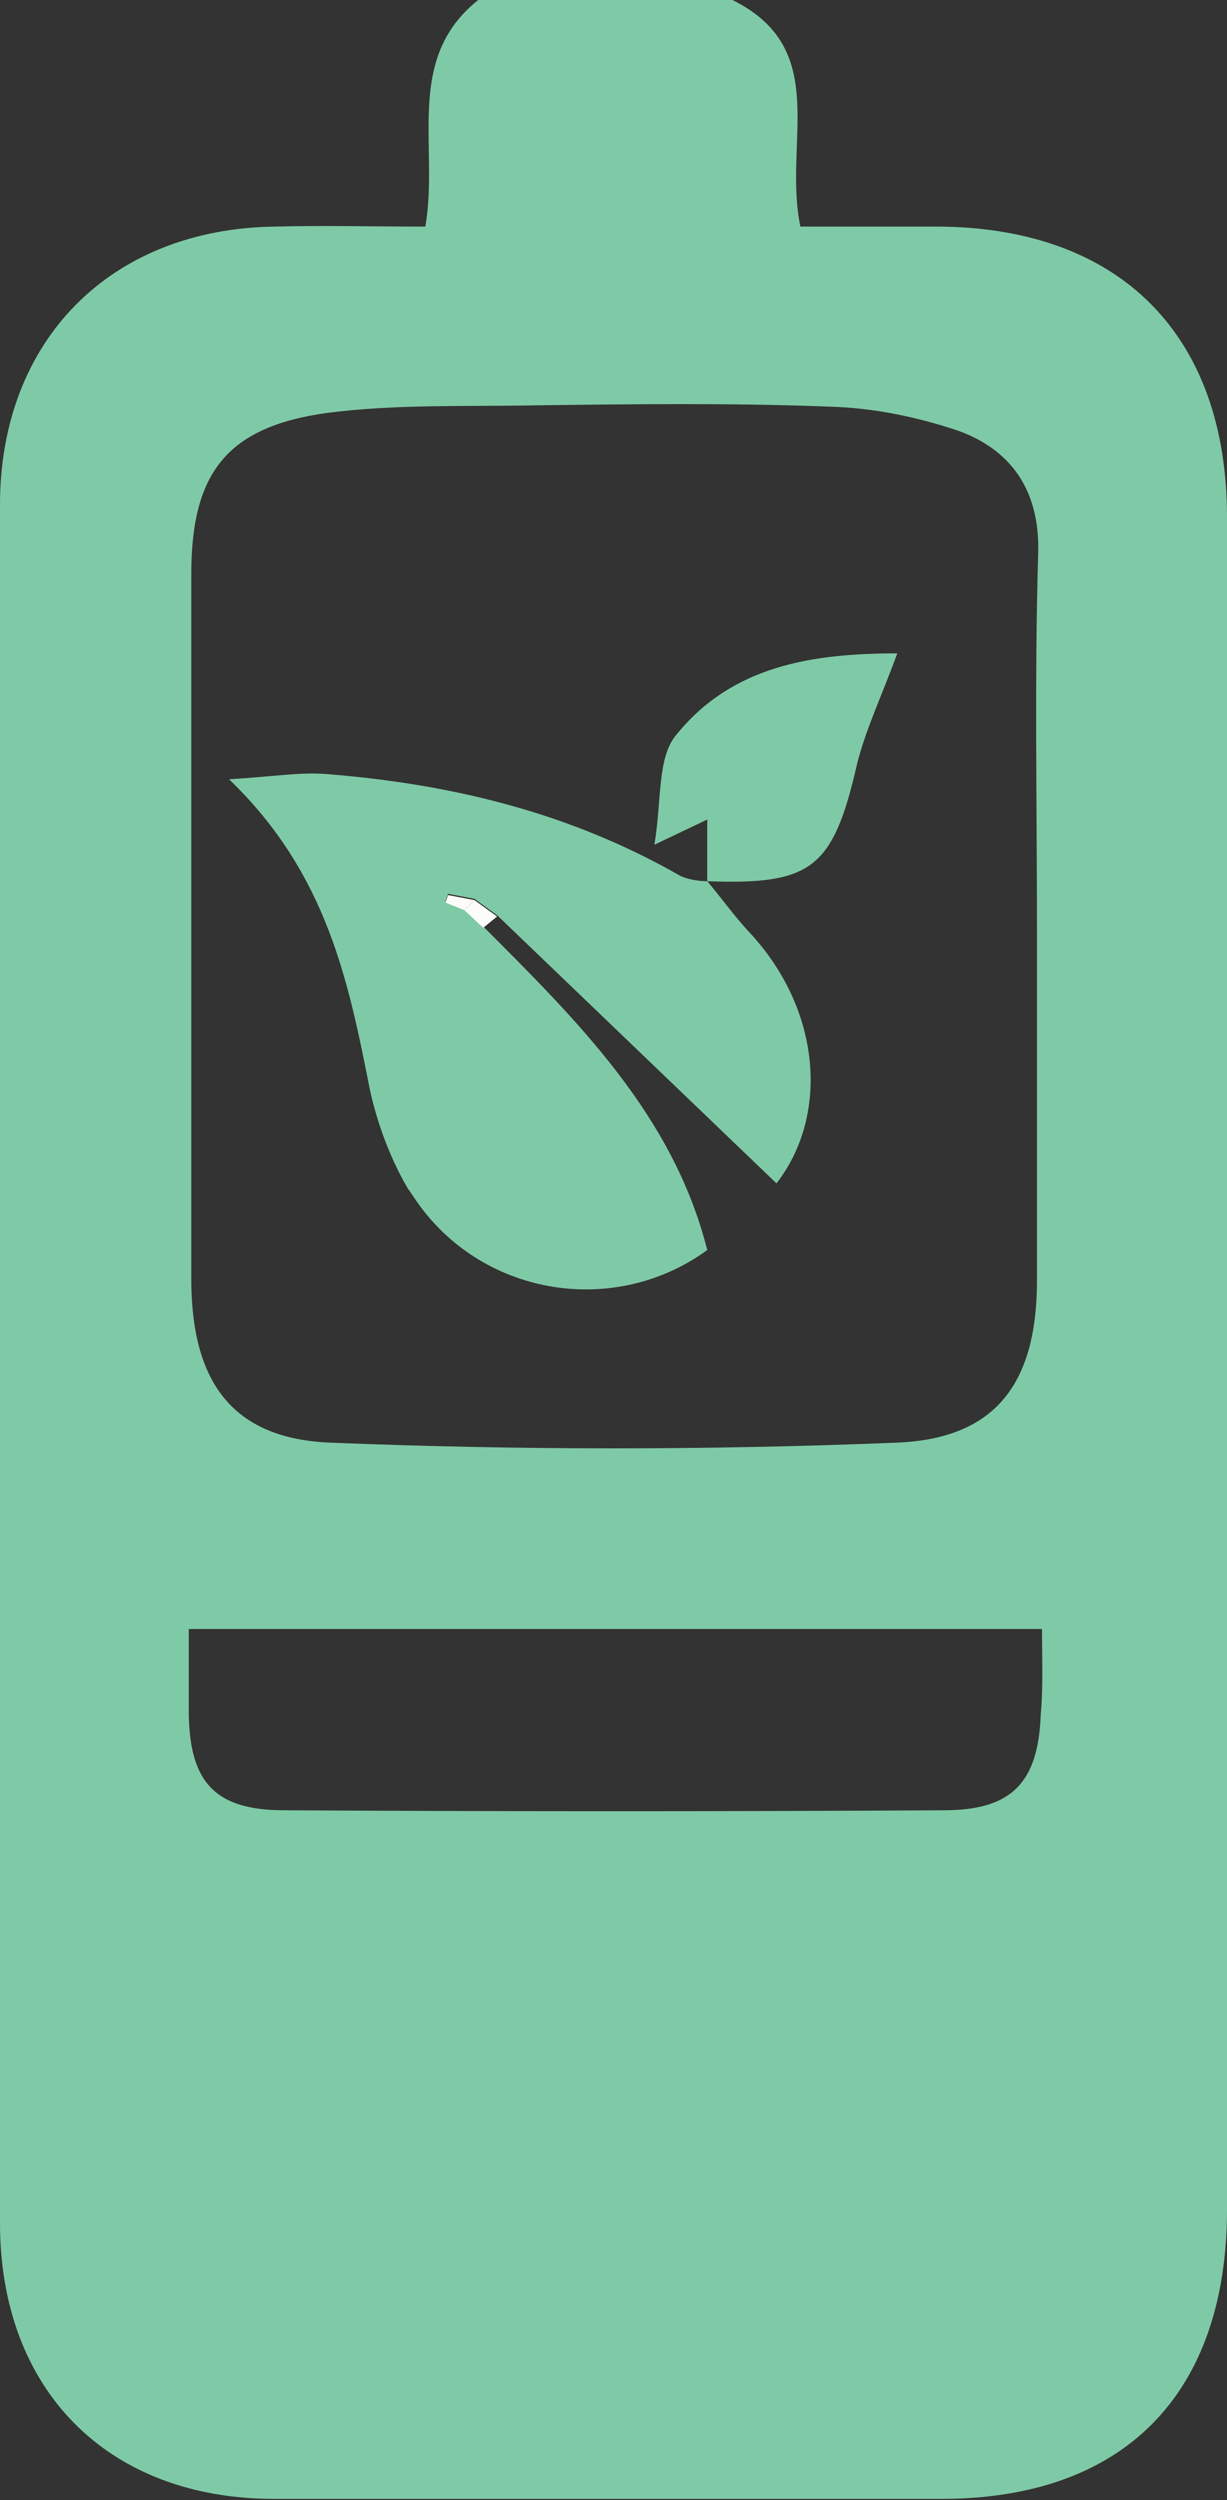
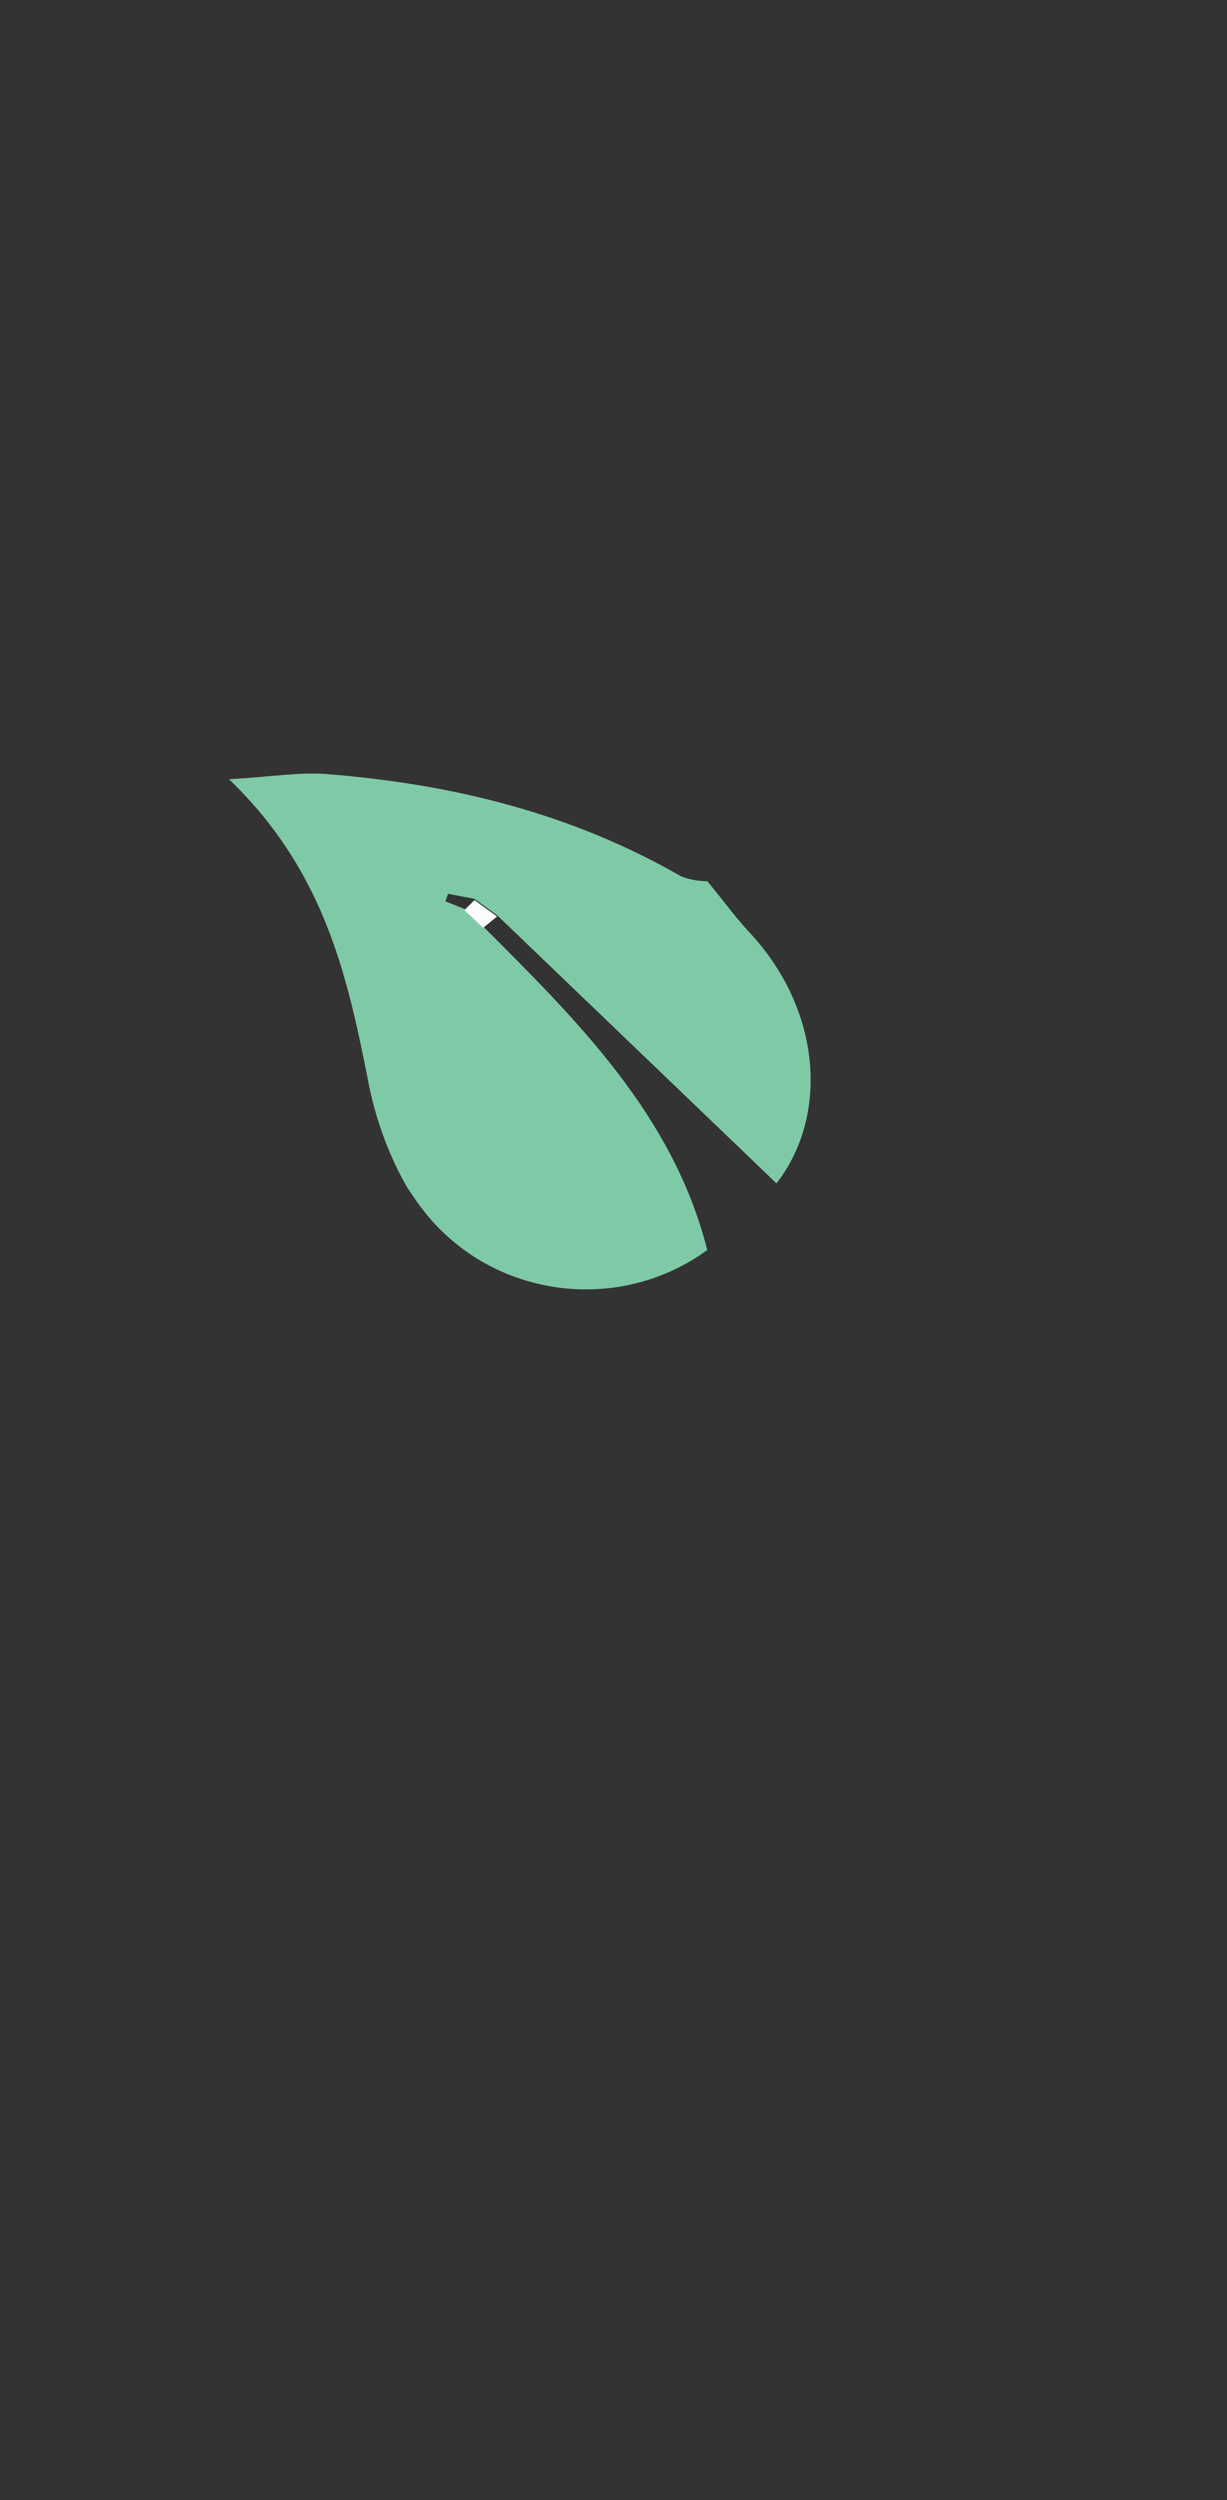
<svg xmlns="http://www.w3.org/2000/svg" version="1.1" id="Layer_1" x="0px" y="0px" viewBox="0 0 97.5 198.6" style="enable-background:new 0 0 97.5 198.6;" xml:space="preserve">
  <rect x="0" y="0" width="97.5" height="198.6" fill="#333333" stroke="none" />
  <style type="text/css">
	.st0{fill:#7FCAA6;}
	.st1{fill:#FCFDFA;}
</style>
  <title>home_energy efficiency</title>
-   <path class="st0" d="M58.2,0c7.9,3.9,4,11.3,5.4,18h11c14.4,0.1,22.9,8.6,22.9,23.1c0,44.8,0,89.6,0,134.4c0,14.7-8.2,23-22.7,23  c-17.7,0-35.3,0-53,0C8.5,198.5,0,189.8,0,176.6V40.1c0-13,8.7-21.9,21.8-22.1c4-0.1,7.9,0,12,0c1.1-6.4-1.7-13.3,4.2-18H58.2z   M82.4,73.8c0-10-0.2-20,0.1-30c0.1-4.9-2.2-8.1-6.4-9.6c-3.3-1.1-6.7-1.8-10.2-1.9c-7.8-0.3-15.7-0.2-23.5-0.1  c-5.5,0.1-11-0.1-16.4,0.6c-8,1.1-10.8,4.8-10.8,12.8v56c0,8.1,3.2,12.7,11.1,13c15,0.6,30,0.6,44.9,0c8-0.3,11.2-4.8,11.2-12.9  C82.4,92.5,82.4,83.1,82.4,73.8L82.4,73.8z M82.8,129.4H15v6.8c0.1,5.4,2.1,7.6,7.6,7.6c17.5,0.1,34.9,0.1,52.4,0  c5.4,0,7.5-2.2,7.7-7.6C82.9,134,82.8,131.8,82.8,129.4L82.8,129.4z" />
  <path class="st0" d="M56.2,70c1.1,1.3,2.1,2.7,3.2,3.9c5.9,6.2,6.5,14.7,2.3,20.1L39.5,72.7l-1.8-1.3L35.6,71l-0.2,0.6l1.5,0.6  l1.5,1.4c7.5,7.5,15.1,15,17.8,25.7c-7.3,5.3-17.6,3.7-22.9-3.6c-0.3-0.4-0.6-0.9-0.9-1.3c-1.4-2.4-2.4-5.1-3-7.8  C27.7,78,26,69.4,18.2,61.9c3.5-0.2,5.7-0.6,7.9-0.4c9.9,0.8,19.3,3.1,28,8.1c0.7,0.3,1.5,0.4,2.2,0.4L56.2,70z" />
-   <path class="st0" d="M56.2,70v-4.9l-4.2,2c0.6-3.6,0.2-7,1.8-8.8c4.4-5.4,10.7-6.4,17.5-6.4c-1.2,3.3-2.5,6-3.2,8.8  C66.2,69,64.5,70.3,56.2,70L56.2,70z" />
-   <path class="st1" d="M36.9,72.3l-1.5-0.6l0.2-0.6l2.1,0.4L36.9,72.3z" />
-   <path class="st1" d="M38.4,73.7l-1.5-1.4l0.8-0.8l1.8,1.3L38.4,73.7z" />
+   <path class="st1" d="M38.4,73.7l-1.5-1.4l0.8-0.8l1.8,1.3z" />
</svg>